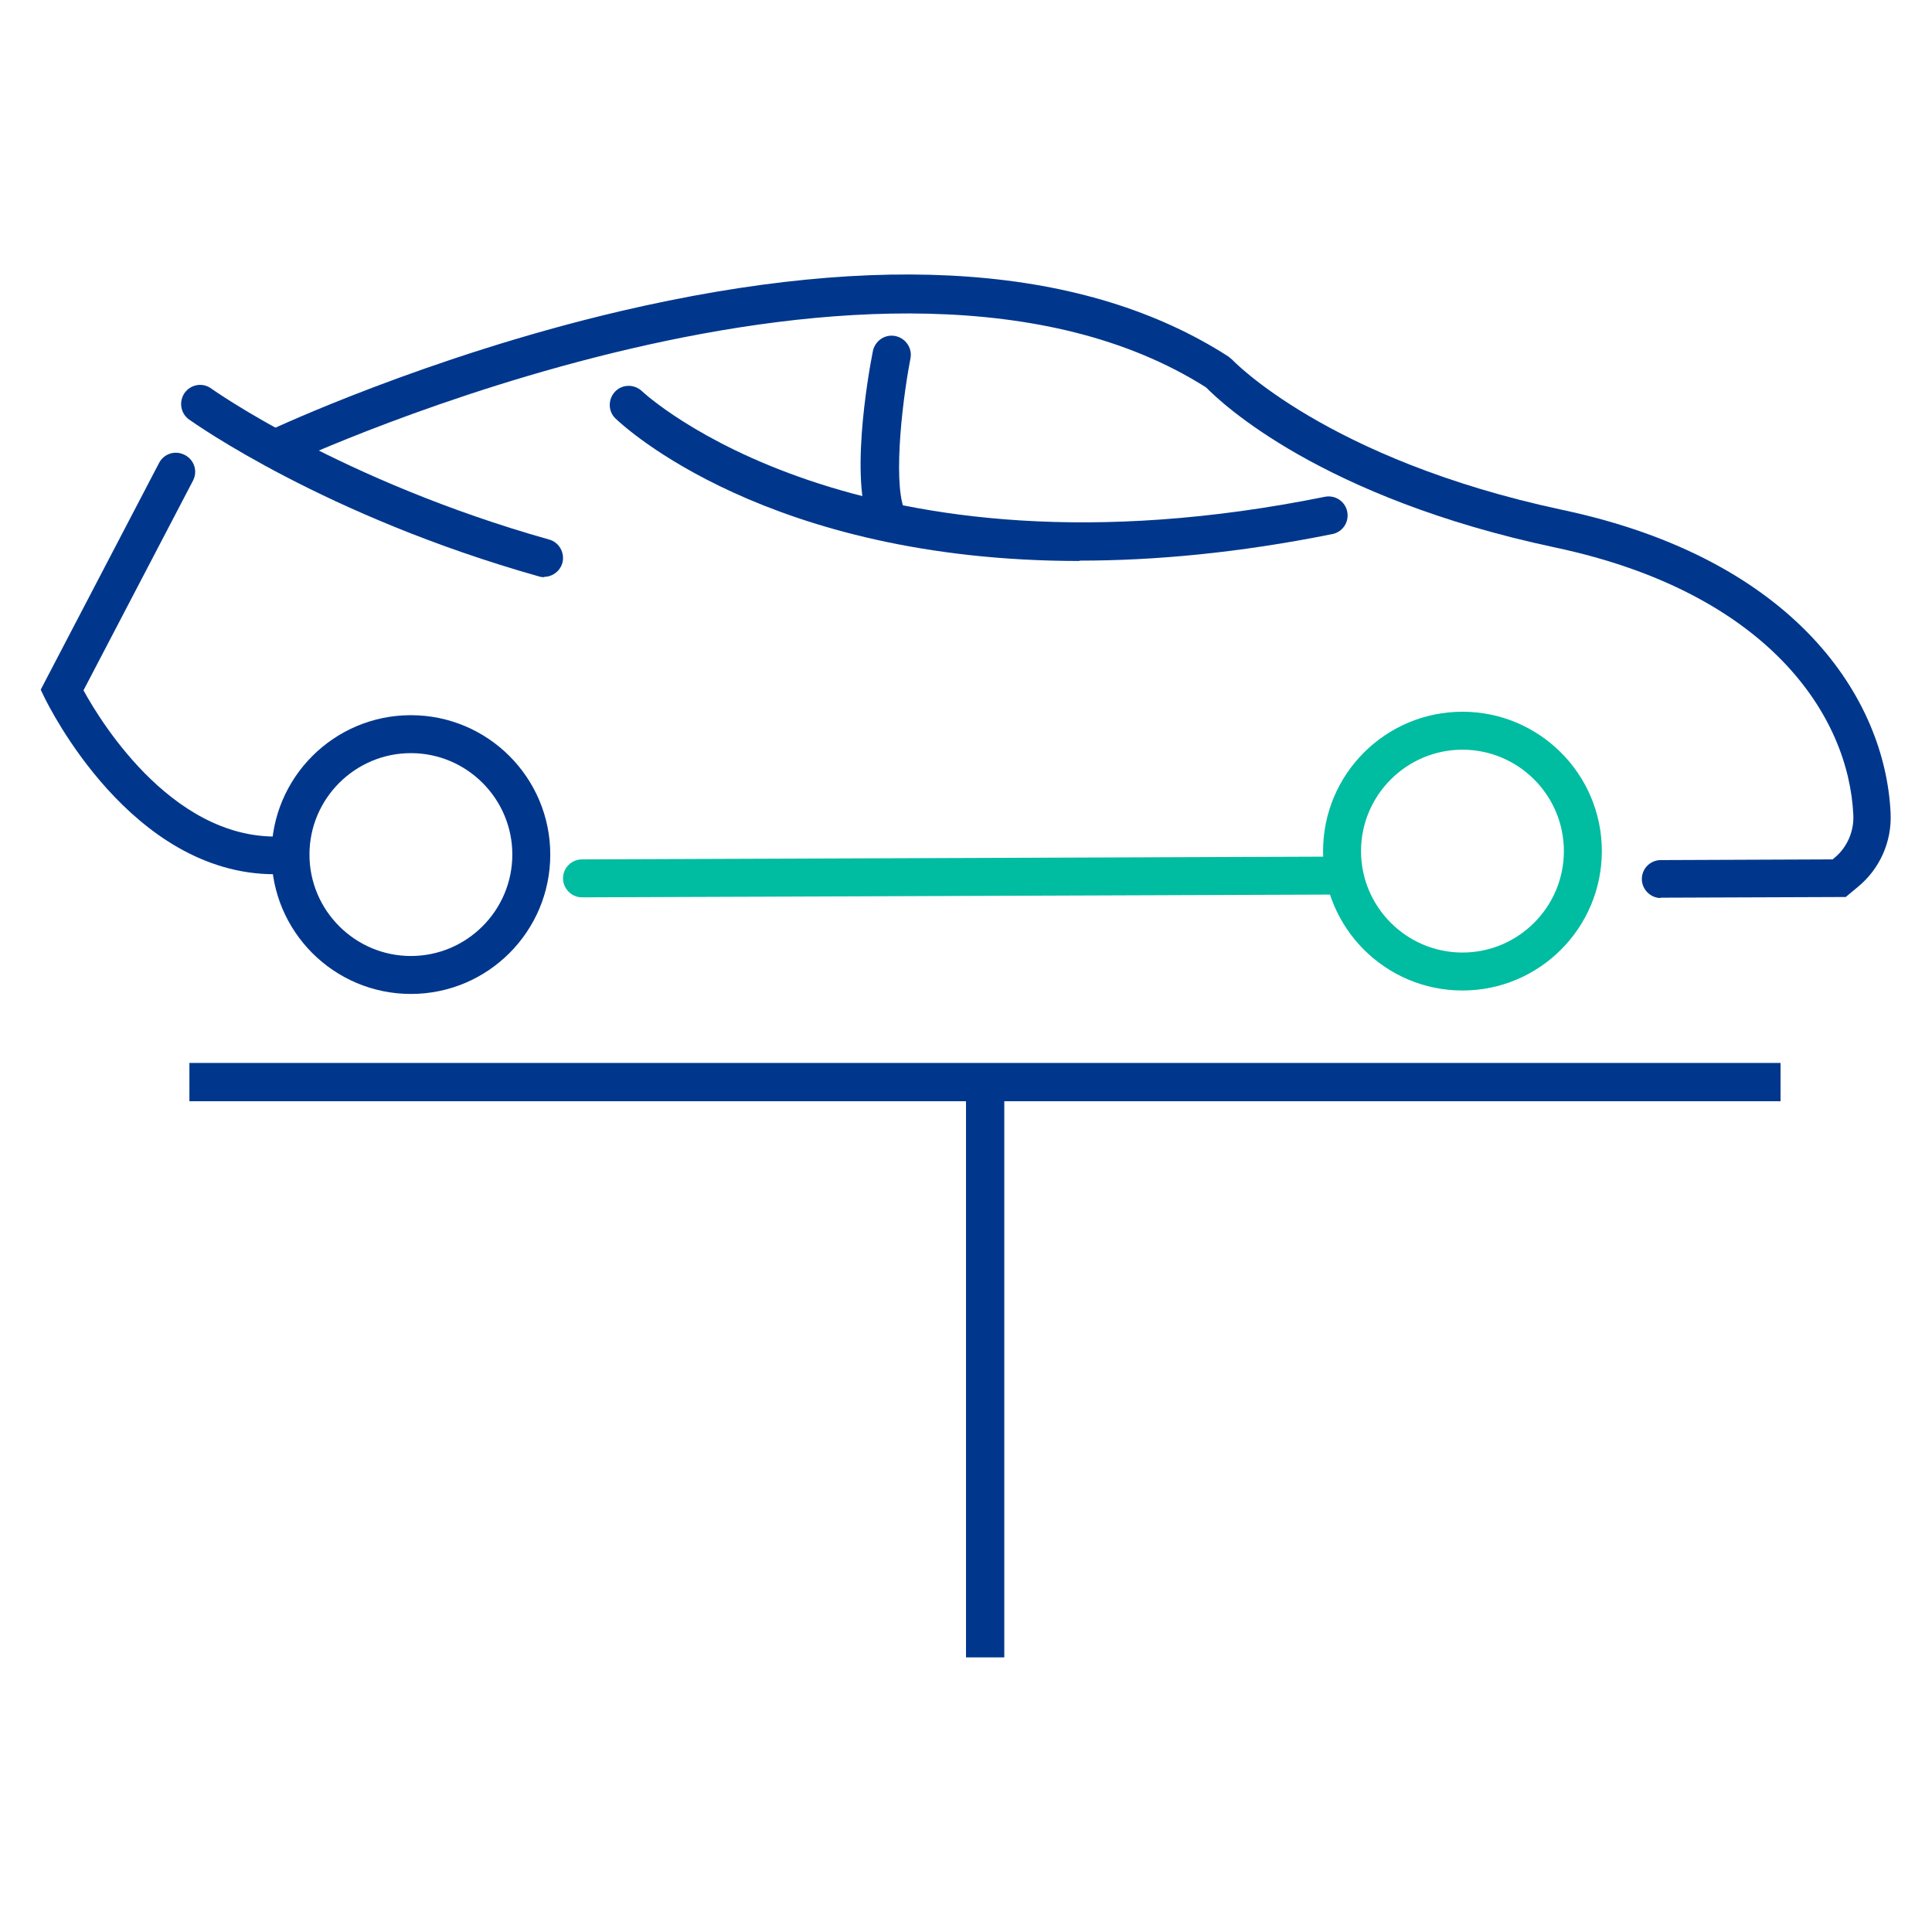
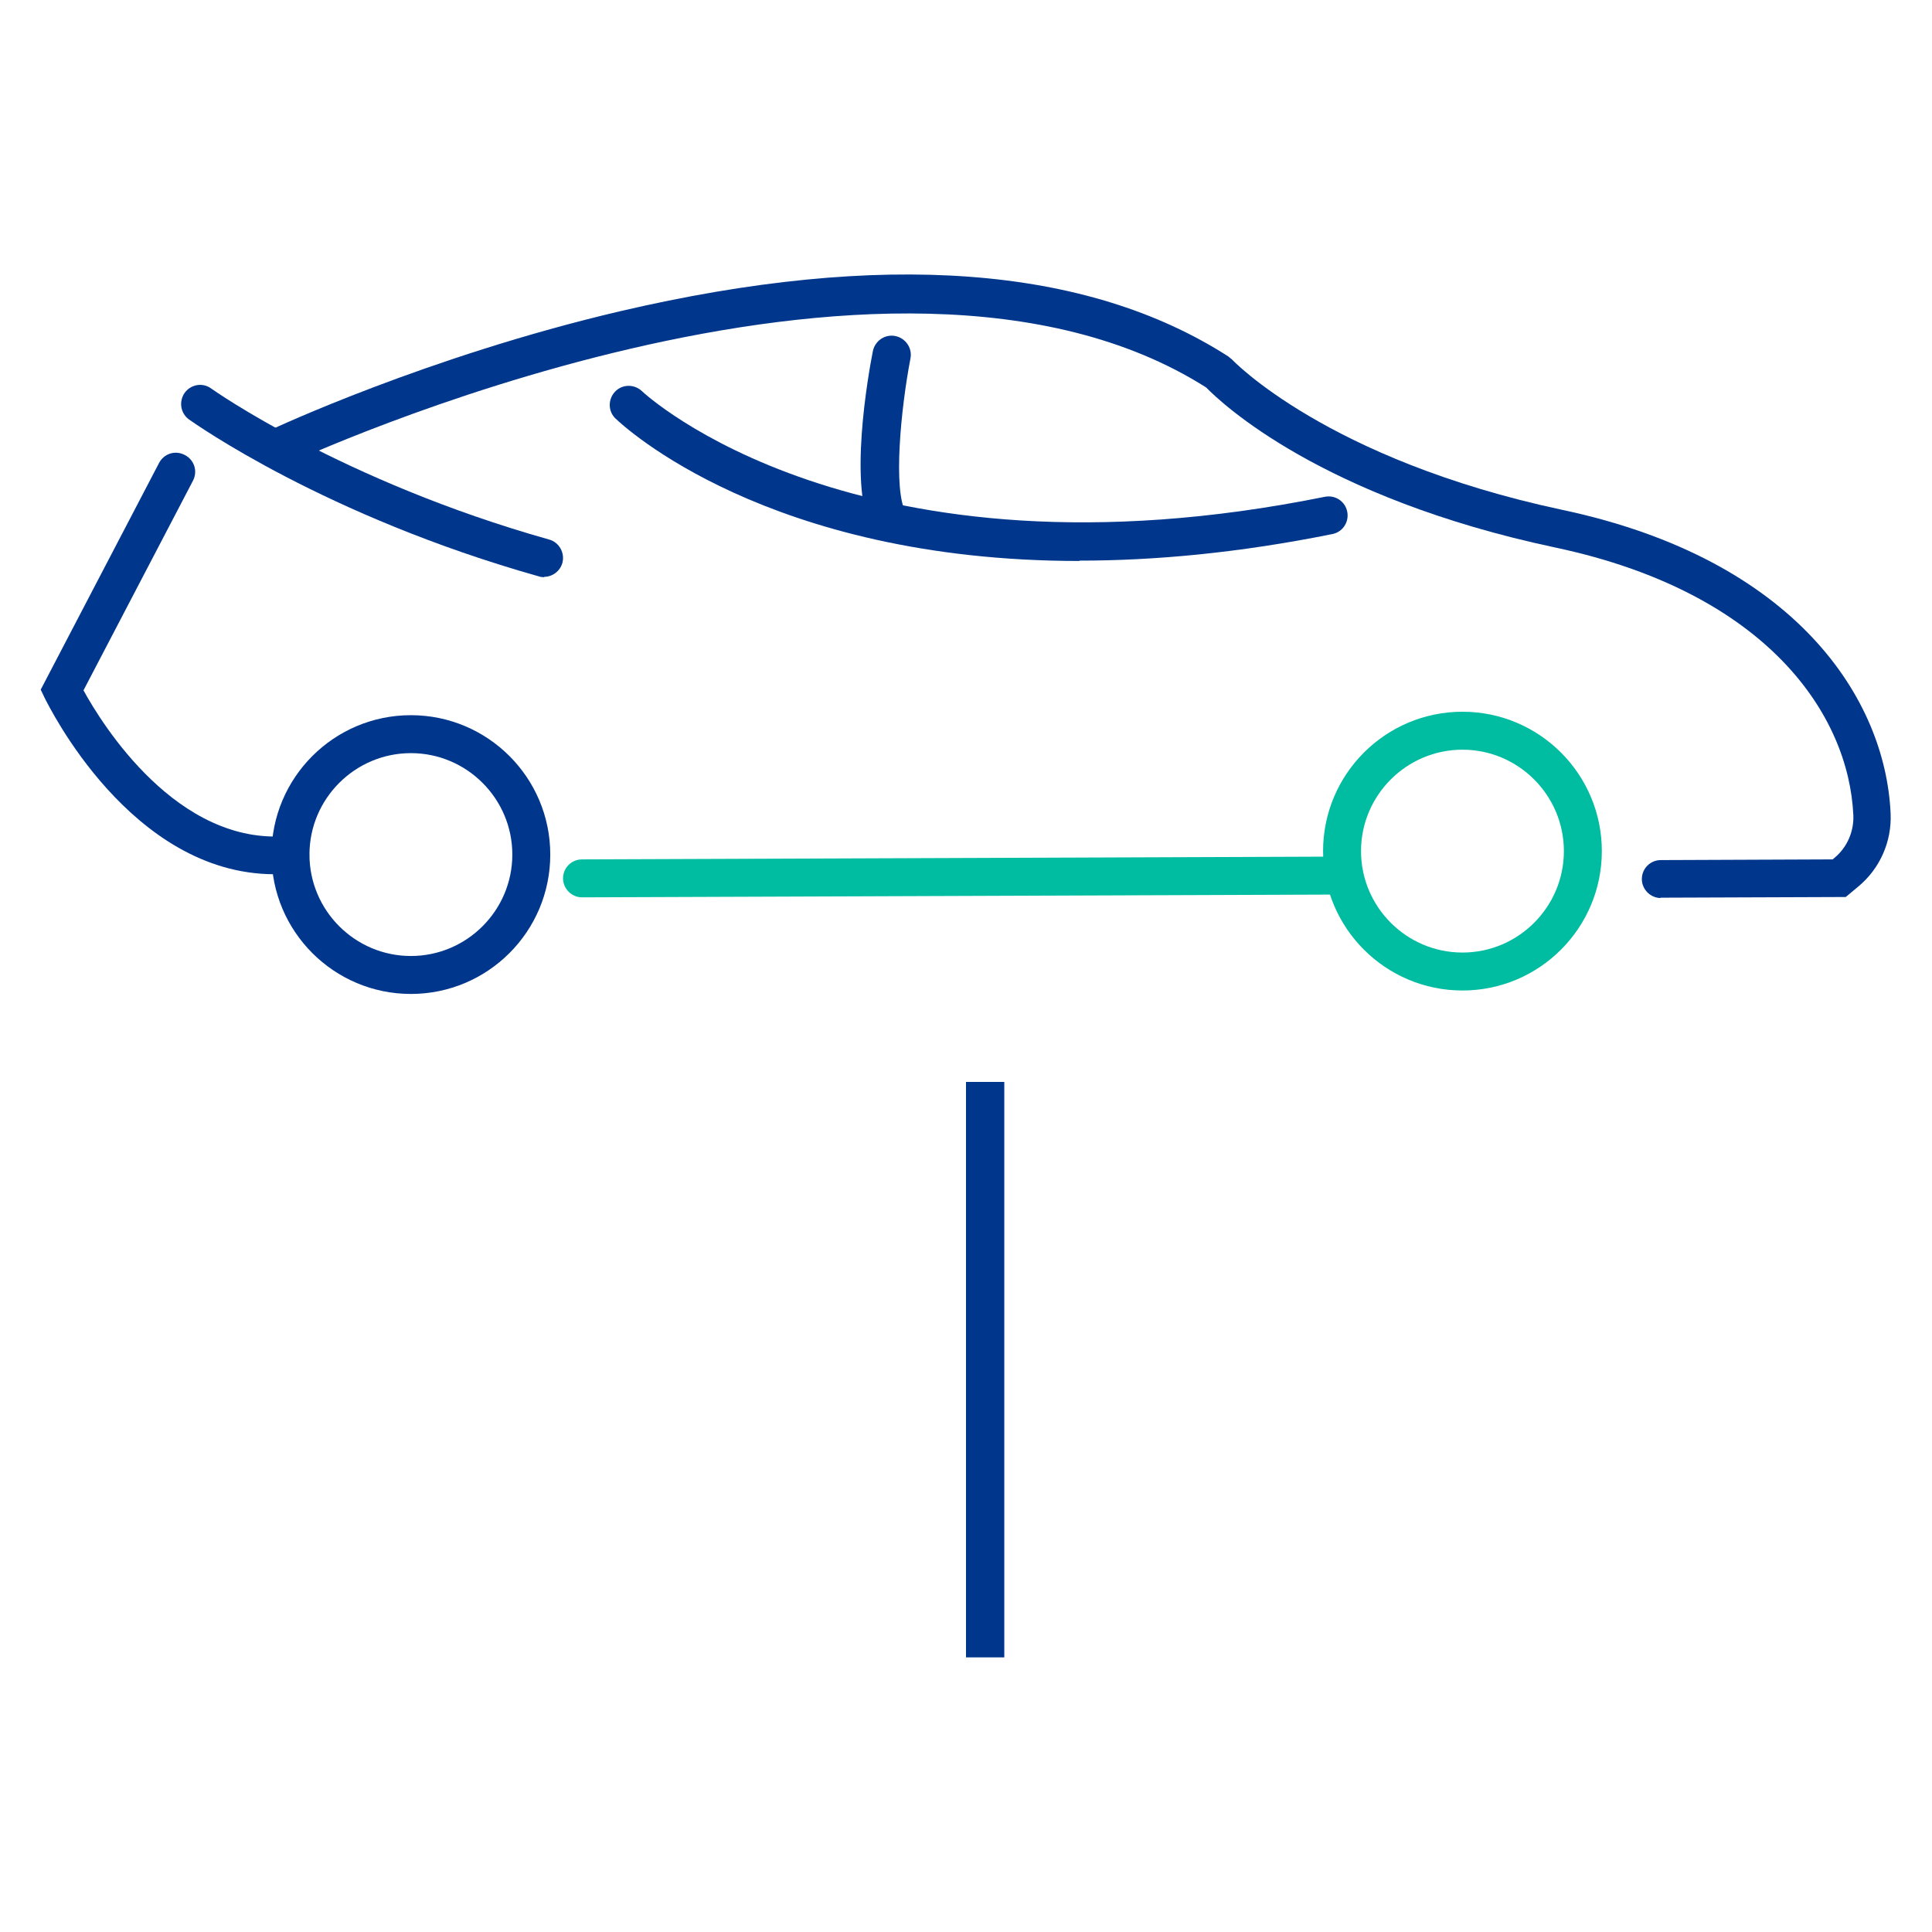
<svg xmlns="http://www.w3.org/2000/svg" id="a" viewBox="0 0 56 56">
  <defs>
    <style> .b { fill: #00378c; } .b, .c { stroke-width: 0px; } .c { fill: #00bca1; } </style>
  </defs>
-   <rect class="b" x="5.49" y="30.81" width="46.12" height="1.11" />
  <g>
    <path class="b" d="m15.78,16.73s-.1,0-.15-.02c-6.21-1.75-9.99-4.44-10.15-4.55-.25-.18-.3-.52-.13-.77.18-.25.52-.31.77-.13.04.03,3.8,2.69,9.8,4.38.29.08.46.39.38.68-.07.24-.29.4-.53.4Z" />
    <path class="b" d="m7.96,25.34c-4.17,0-6.55-4.89-6.66-5.1l-.12-.25,3.43-6.57c.14-.27.47-.38.75-.23.27.14.38.47.23.75l-3.17,6.07c.53.97,2.72,4.52,5.94,4.22.31-.03.57.19.6.5.03.3-.19.57-.5.6-.17.02-.35.02-.52.02Z" />
    <path class="c" d="m42.39,28.71c-2.23,0-4.04-1.81-4.04-4.04s1.81-4.04,4.04-4.04,4.04,1.81,4.04,4.04-1.81,4.04-4.04,4.04Zm0-6.98c-1.62,0-2.94,1.32-2.94,2.94s1.32,2.94,2.94,2.94,2.94-1.32,2.94-2.94-1.32-2.94-2.94-2.94Z" />
    <path class="b" d="m11.91,28.81c-2.23,0-4.04-1.81-4.04-4.04s1.81-4.04,4.04-4.04,4.04,1.81,4.04,4.04-1.81,4.04-4.04,4.04Zm0-6.98c-1.62,0-2.94,1.32-2.94,2.94s1.32,2.94,2.94,2.94,2.94-1.32,2.94-2.94-1.32-2.94-2.94-2.94Z" />
    <path class="b" d="m31.29,16.26c-9.06,0-13.23-3.92-13.45-4.13-.22-.21-.22-.56-.01-.78.21-.22.56-.22.78-.01h0c.06.06,6.23,5.8,19.79,3.06.3-.06.59.13.65.43.06.3-.13.59-.43.65-2.73.55-5.17.77-7.33.77Z" />
    <path class="b" d="m25.78,15.7c-.19,0-.38-.1-.48-.27-.73-1.25-.13-4.59,0-5.25.06-.3.35-.5.65-.44.3.06.5.35.44.65-.28,1.46-.51,3.82-.13,4.48.15.26.06.6-.2.76-.09.05-.18.08-.28.08Z" />
    <path class="c" d="m16.87,26.01c-.3,0-.55-.25-.55-.55,0-.31.25-.55.55-.55l21.7-.08h0c.3,0,.55.25.55.55,0,.31-.25.55-.55.55l-21.7.08h0Z" />
    <path class="b" d="m48.14,26.03c-.3,0-.55-.25-.55-.55,0-.31.25-.55.55-.55l4.98-.02.06-.05c.36-.3.56-.76.54-1.23-.13-2.89-2.47-6.45-8.64-7.76-6.79-1.44-9.68-4.19-10.12-4.64-9.24-5.86-26.43,2.14-26.61,2.22-.28.13-.61.01-.74-.26-.13-.28-.01-.61.26-.74.04-.02,4.52-2.12,10.11-3.43,7.58-1.77,13.51-1.33,17.62,1.31l.11.09s2.73,2.9,9.58,4.36c6.78,1.44,9.36,5.49,9.51,8.79.04.82-.31,1.61-.94,2.13l-.36.3-5.38.02h0Z" />
  </g>
  <rect class="b" x="28" y="31.36" width="1.11" height="16.68" />
</svg>